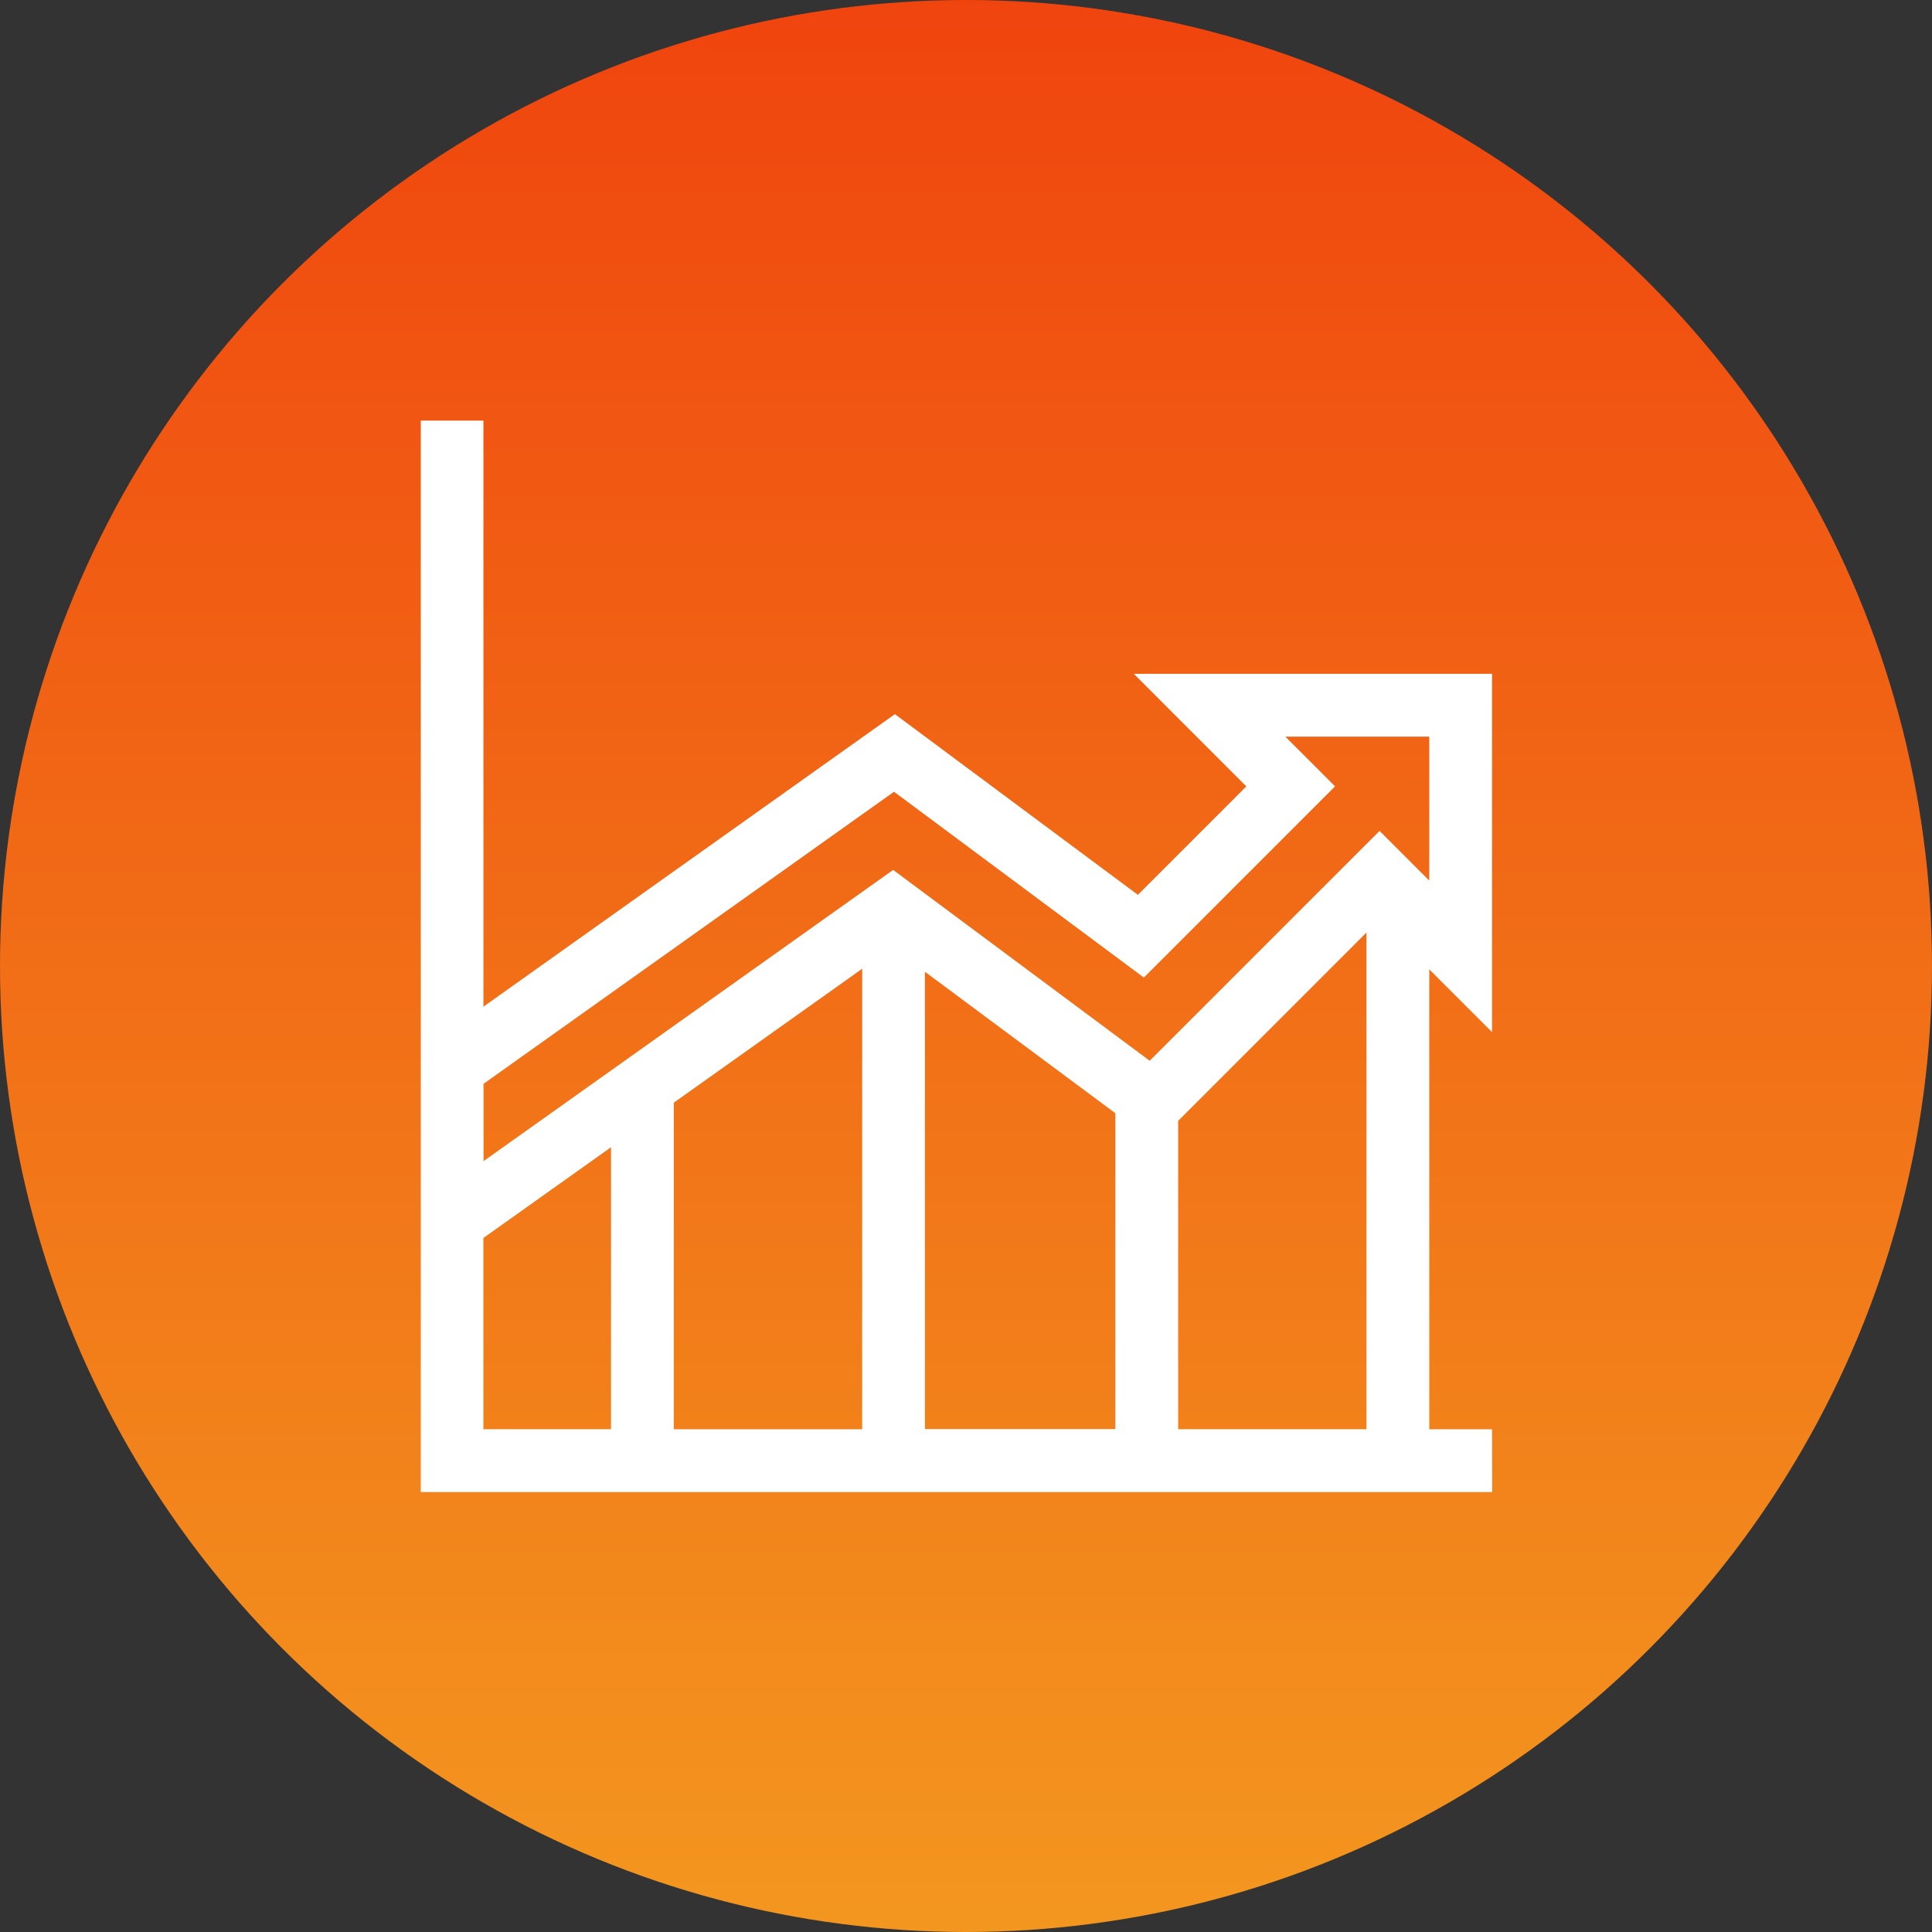
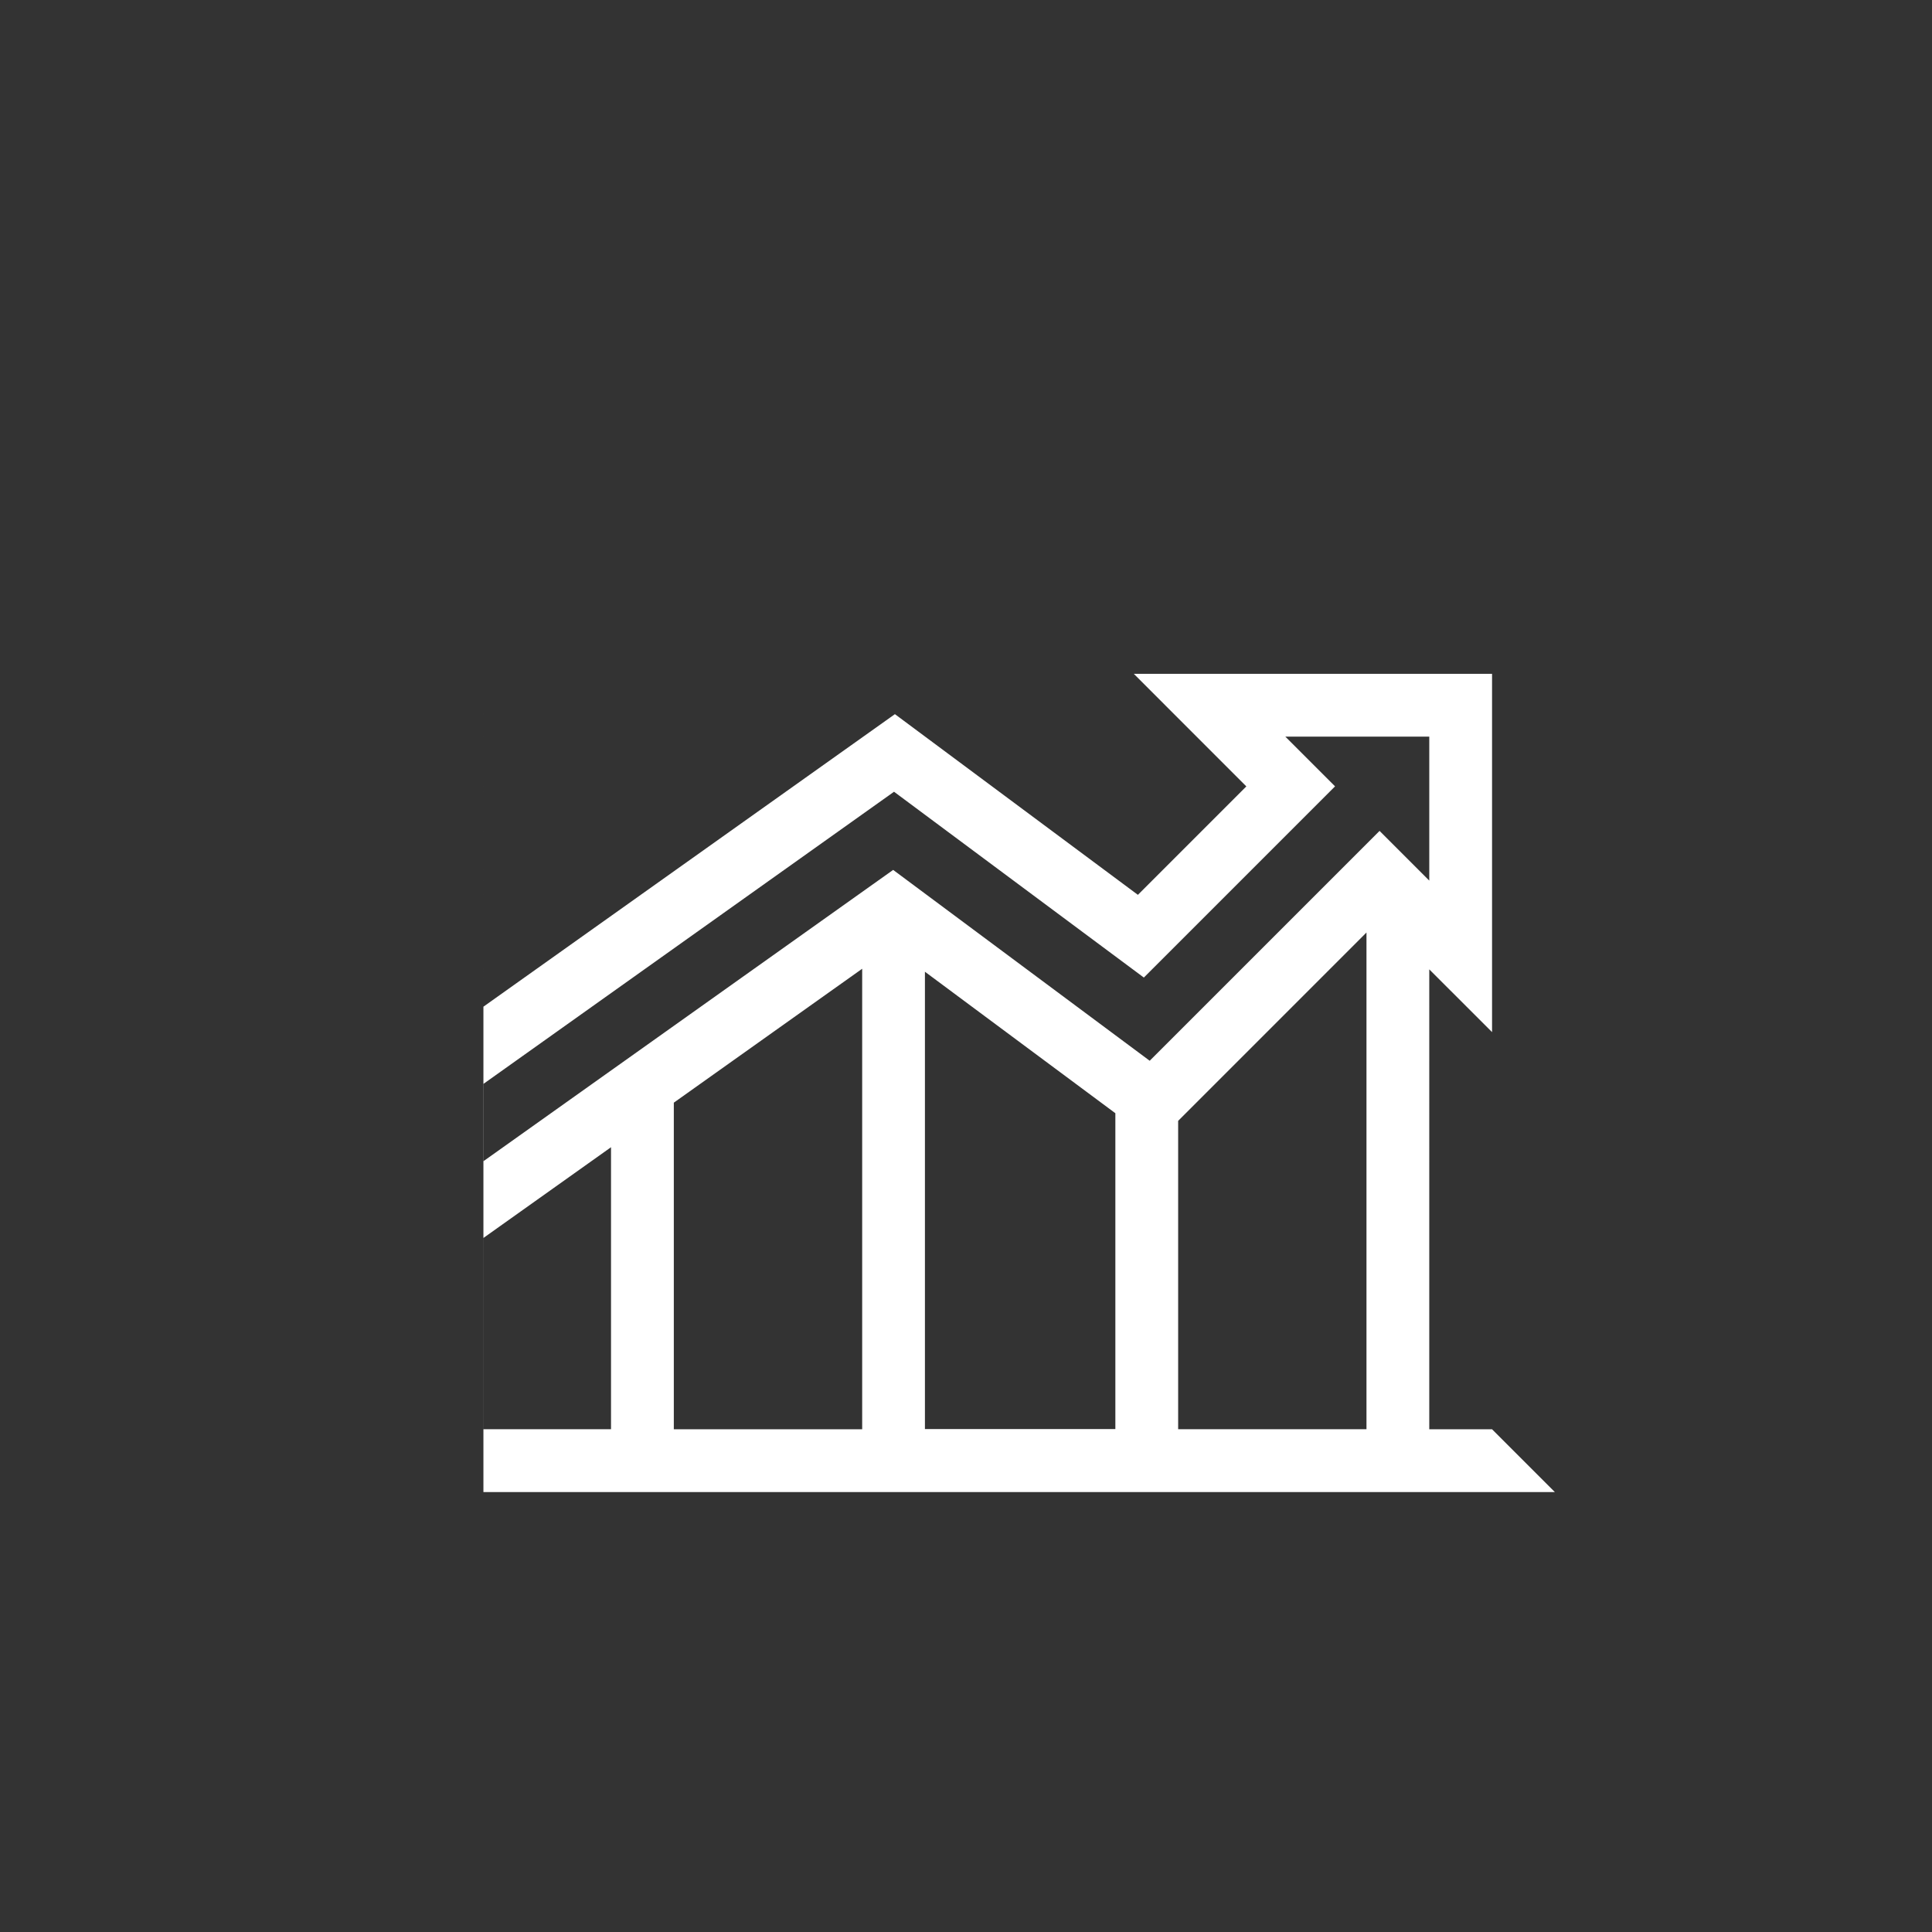
<svg xmlns="http://www.w3.org/2000/svg" width="50.524" height="50.524" viewBox="0 0 50.524 50.524">
  <rect x="0" y="0" width="50.524" height="50.524" fill="#333333" stroke="none" />
  <defs>
    <linearGradient id="linear-gradient" x1="0.5" x2="0.5" y2="1" gradientUnits="objectBoundingBox">
      <stop offset="0" stop-color="#f0440e" />
      <stop offset="1" stop-color="#f3971f" />
    </linearGradient>
  </defs>
  <g id="Group_27010" data-name="Group 27010" transform="translate(-0.33 -1.19)">
-     <circle id="Ellipse_5" data-name="Ellipse 5" cx="25.262" cy="25.262" r="25.262" transform="translate(0.33 1.19)" fill="url(#linear-gradient)" />
    <g id="Group_26922" data-name="Group 26922" transform="translate(11.33 12.19)">
-       <path id="Path_2116" data-name="Path 2116" d="M456.415,298.366h-1.642V286.339l1.642,1.641V278.61h-9.369l2.943,2.944-2.836,2.836-6.354-4.725-10.761,7.65V271.989H428.4v28.019h28.019Zm-16.472-12.043v12.043h-4.926v-8.541Zm1.641.078,4.98,3.7v8.26h-4.98Zm6.622,3.9,4.925-4.926v12.99h-4.925Zm-7.43-8.607,6.533,4.859,5-5-1.3-1.3h3.764v3.765l-1.3-1.3-6.011,6.011-6.709-4.991-10.712,7.616v-2.022Zm-10.739,11.67,3.338-2.374v7.375h-3.338Z" transform="translate(-428.396 -271.989)" fill="#fff" />
+       <path id="Path_2116" data-name="Path 2116" d="M456.415,298.366h-1.642V286.339l1.642,1.641V278.61h-9.369l2.943,2.944-2.836,2.836-6.354-4.725-10.761,7.65V271.989v28.019h28.019Zm-16.472-12.043v12.043h-4.926v-8.541Zm1.641.078,4.98,3.7v8.26h-4.98Zm6.622,3.9,4.925-4.926v12.99h-4.925Zm-7.43-8.607,6.533,4.859,5-5-1.3-1.3h3.764v3.765l-1.3-1.3-6.011,6.011-6.709-4.991-10.712,7.616v-2.022Zm-10.739,11.67,3.338-2.374v7.375h-3.338Z" transform="translate(-428.396 -271.989)" fill="#fff" />
    </g>
  </g>
</svg>